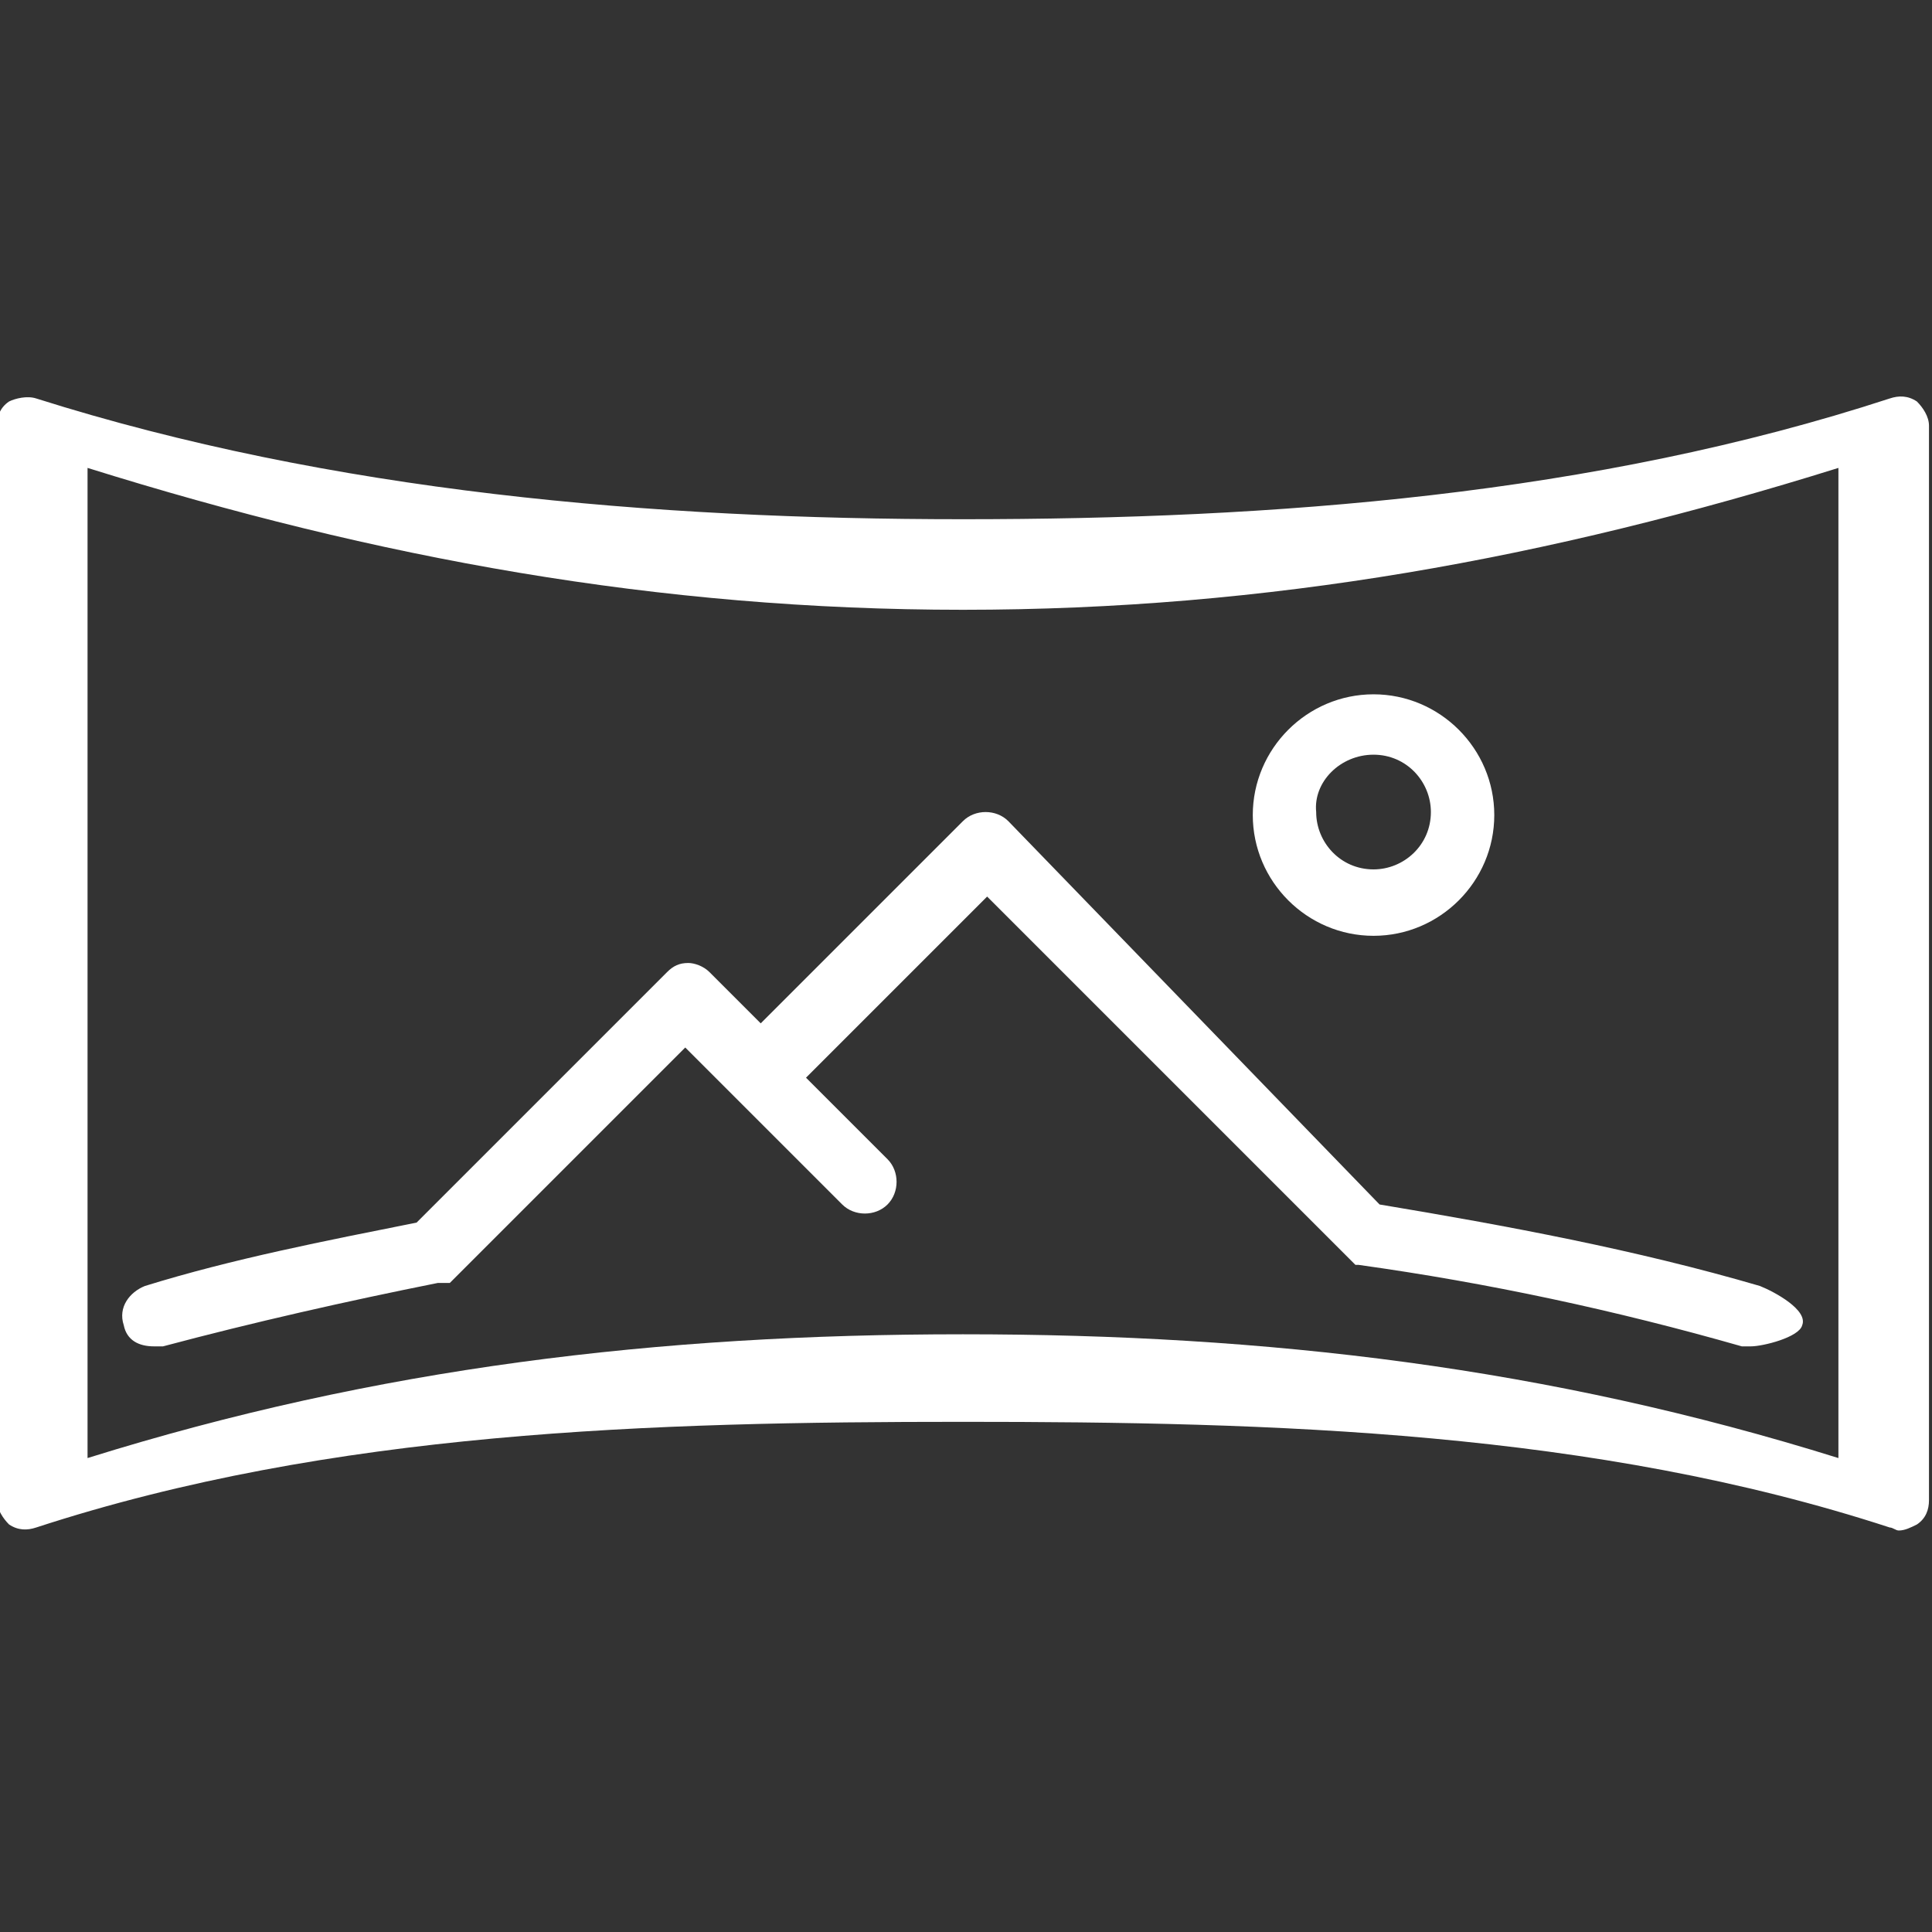
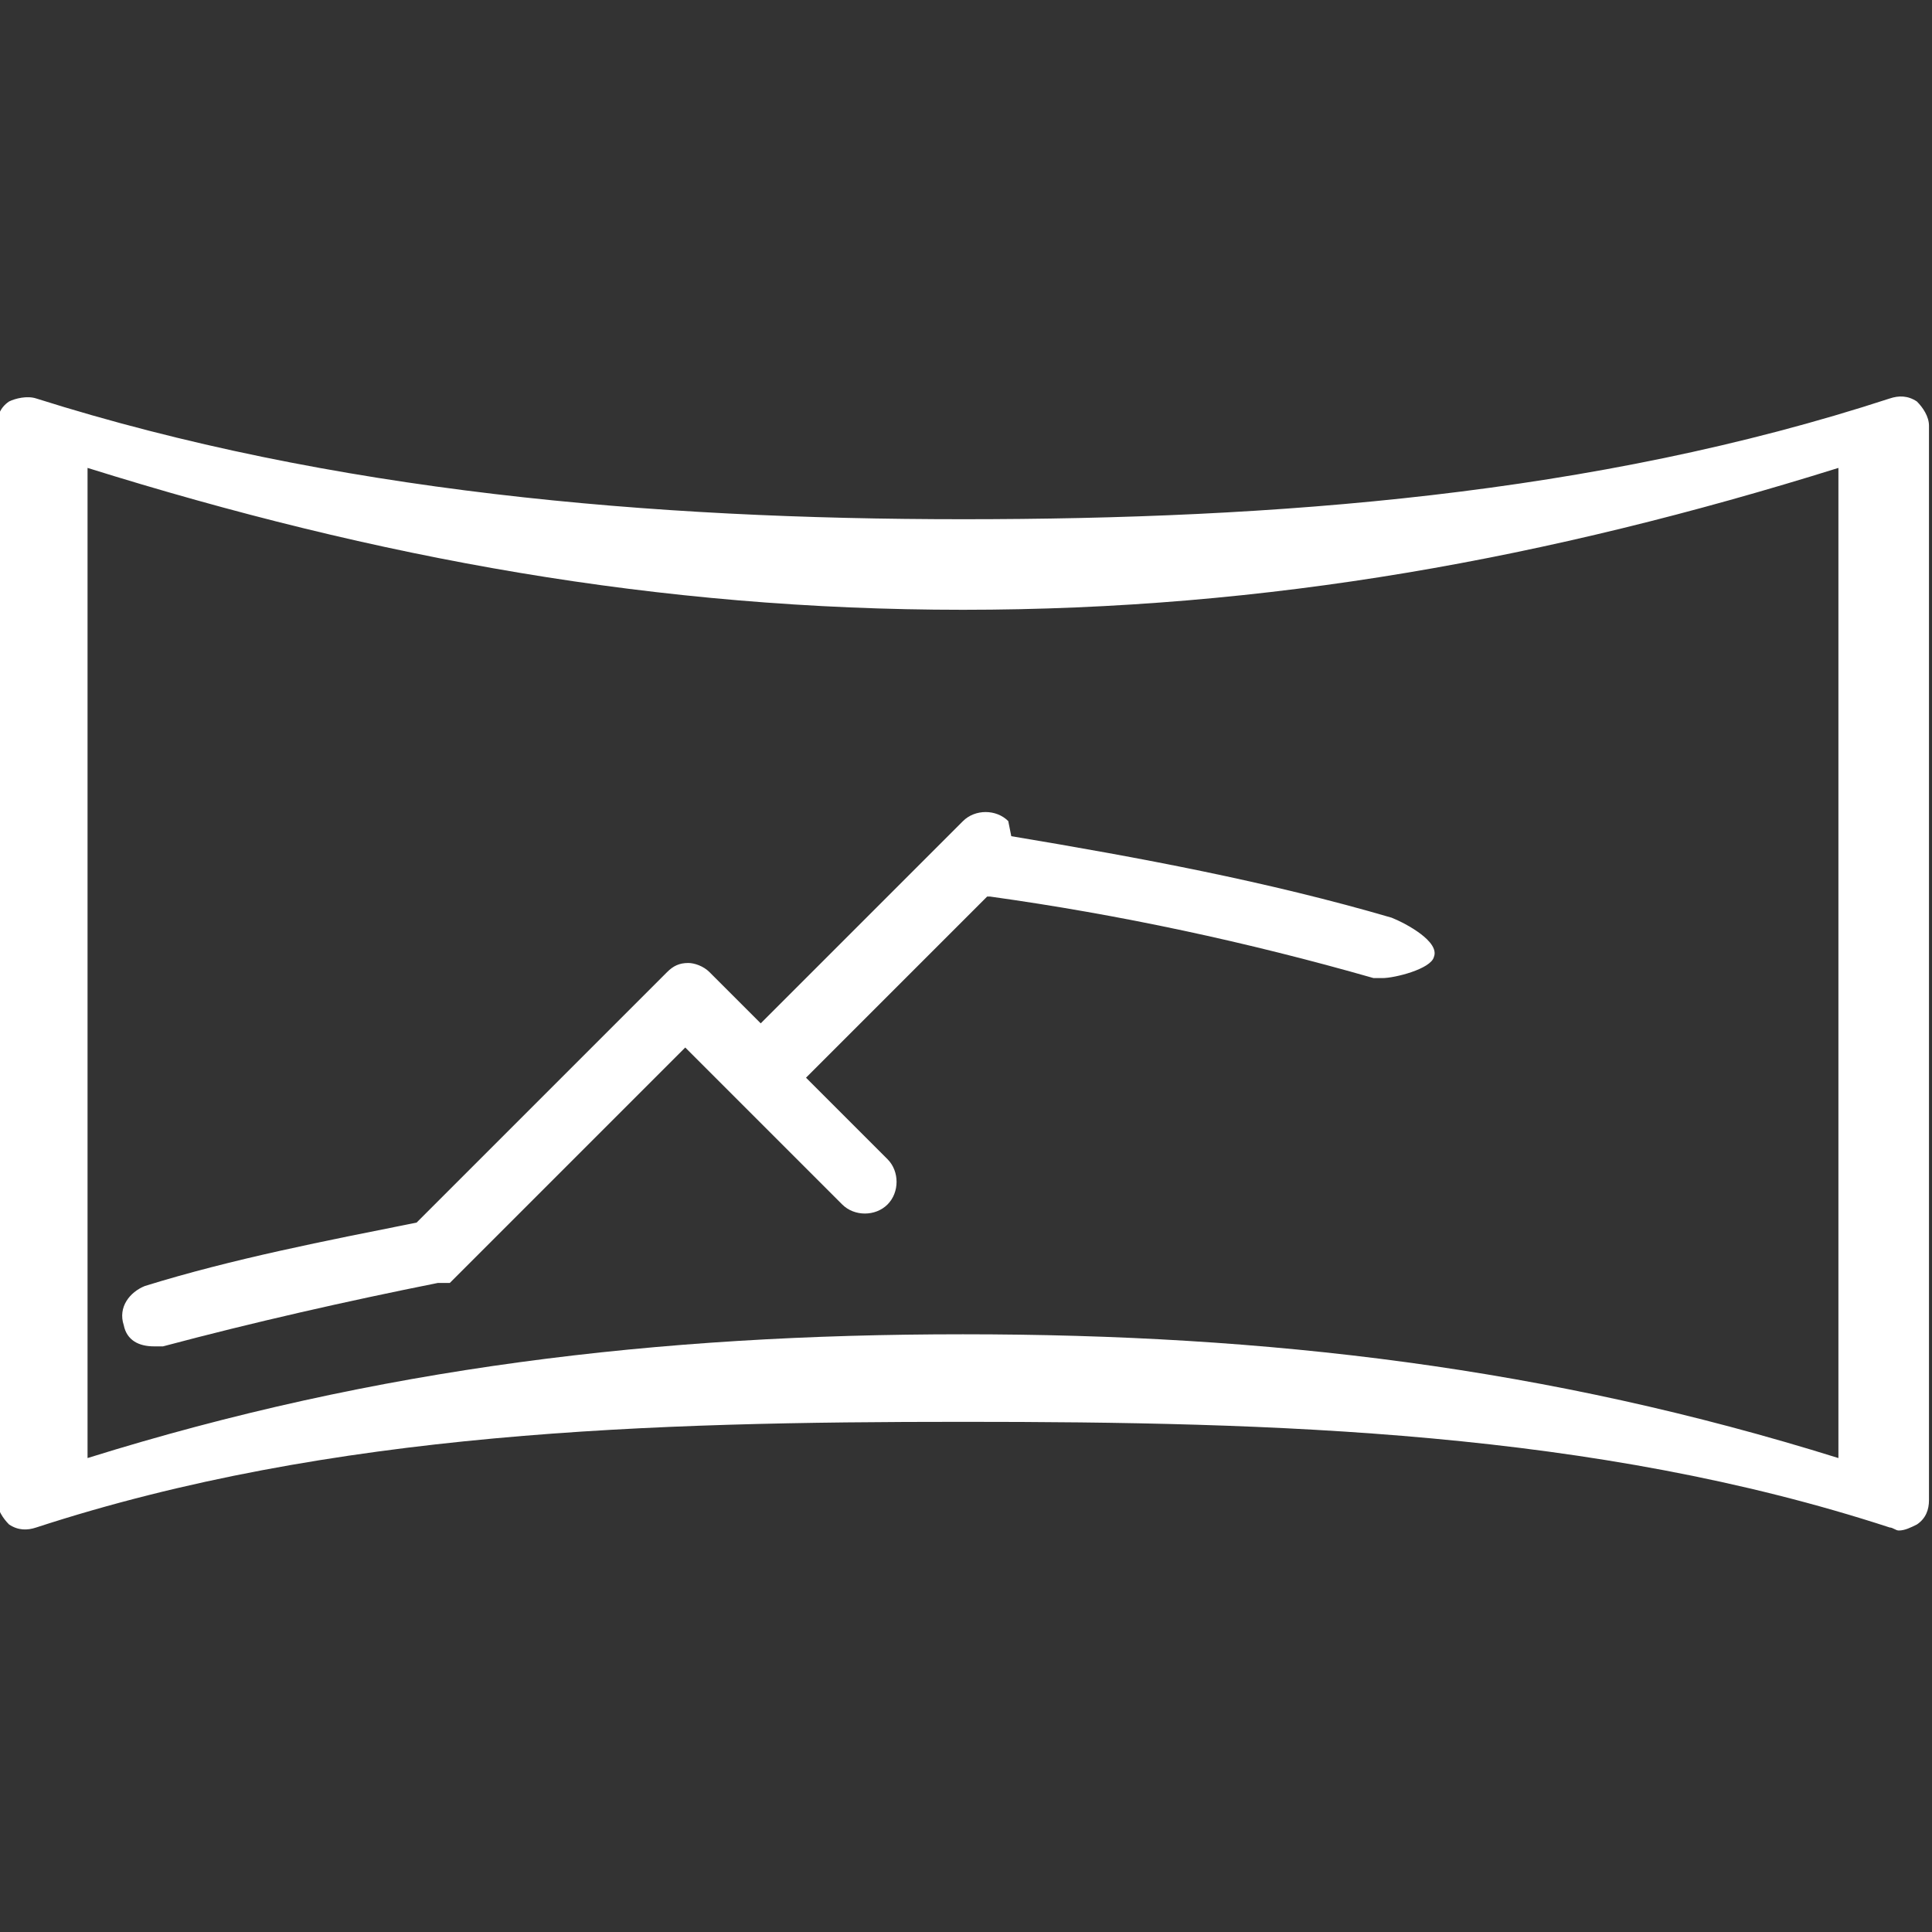
<svg xmlns="http://www.w3.org/2000/svg" version="1.1" id="ikons" x="0px" y="0px" width="64px" height="64px" viewBox="0 0 64 64" enable-background="new 0 0 64 64" xml:space="preserve">
  <rect x="0" y="0" width="64" height="64" fill="#333333" stroke="none" />
  <path fill="#FFFFFF" d="M63.5,13.3c-0.3-0.2-0.6-0.2-0.9-0.1c-9.8,3.2-20.4,4-30.7,4s-20.9-0.9-30.7-4c-0.3-0.1-0.7,0-0.9,0.1  c-0.3,0.2-0.4,0.5-0.4,0.8v35.6c0,0.3,0.2,0.6,0.4,0.8c0.3,0.2,0.6,0.2,0.9,0.1c9.8-3.2,20.4-3.5,30.7-3.5s20.9,0.3,30.7,3.5  c0.1,0,0.2,0.1,0.3,0.1c0.2,0,0.4-0.1,0.6-0.2c0.3-0.2,0.4-0.5,0.4-0.8V14.1C63.9,13.8,63.7,13.5,63.5,13.3L63.5,13.3z M60.9,48.3  c-9.6-3-18.9-4.1-29-4.1s-19.4,1.1-29,4.1V15.5c9.6,3,18.9,4.7,29,4.7s19.4-1.7,29-4.7V48.3z" />
-   <path fill="#FFFFFF" d="M23.5,32.2c-0.2-0.2-0.5-0.3-0.7-0.3c-0.3,0-0.5,0.1-0.7,0.3l-8.3,8.3c-3,0.6-6.1,1.2-9,2.1  c-0.5,0.2-0.9,0.7-0.7,1.3c0.1,0.5,0.5,0.7,1,0.7c0.1,0,0.2,0,0.3,0c3-0.8,6.1-1.5,9.1-2.1l0,0h0.1l0,0h0.1l0,0c0,0,0,0,0.1,0l0,0  c0,0,0,0,0.1,0l0,0l0,0l0,0l0,0l0,0l0,0l7.8-7.8l5.2,5.2c0.4,0.4,1.1,0.4,1.5,0s0.4-1.1,0-1.5l-2.7-2.7l6-6l12.2,12.2l0,0l0,0l0,0  l0,0l0,0l0,0l0,0l0,0l0,0l0,0l0,0l0,0c0,0,0,0,0.1,0l0,0c4.3,0.6,8.5,1.5,12.7,2.7c0.1,0,0.2,0,0.3,0c0.4,0,1.6-0.3,1.7-0.7  c0.2-0.5-0.9-1.1-1.4-1.3c-4.1-1.2-8.4-2-12.6-2.7L33.4,27.2c-0.4-0.4-1.1-0.4-1.5,0l-6.7,6.7L23.5,32.2z" />
-   <path fill="#FFFFFF" d="M45.5,31c2.2,0,4-1.8,4-4s-1.8-4-4-4s-4,1.8-4,4S43.3,31,45.5,31L45.5,31z M45.5,25c1.1,0,1.9,0.9,1.9,1.9  c0,1.1-0.9,1.9-1.9,1.9c-1.1,0-1.9-0.9-1.9-1.9C43.5,25.9,44.4,25,45.5,25L45.5,25z" />
+   <path fill="#FFFFFF" d="M23.5,32.2c-0.2-0.2-0.5-0.3-0.7-0.3c-0.3,0-0.5,0.1-0.7,0.3l-8.3,8.3c-3,0.6-6.1,1.2-9,2.1  c-0.5,0.2-0.9,0.7-0.7,1.3c0.1,0.5,0.5,0.7,1,0.7c0.1,0,0.2,0,0.3,0c3-0.8,6.1-1.5,9.1-2.1l0,0h0.1l0,0h0.1l0,0c0,0,0,0,0.1,0l0,0  c0,0,0,0,0.1,0l0,0l0,0l0,0l0,0l0,0l0,0l7.8-7.8l5.2,5.2c0.4,0.4,1.1,0.4,1.5,0s0.4-1.1,0-1.5l-2.7-2.7l6-6l0,0l0,0l0,0  l0,0l0,0l0,0l0,0l0,0l0,0l0,0l0,0l0,0c0,0,0,0,0.1,0l0,0c4.3,0.6,8.5,1.5,12.7,2.7c0.1,0,0.2,0,0.3,0c0.4,0,1.6-0.3,1.7-0.7  c0.2-0.5-0.9-1.1-1.4-1.3c-4.1-1.2-8.4-2-12.6-2.7L33.4,27.2c-0.4-0.4-1.1-0.4-1.5,0l-6.7,6.7L23.5,32.2z" />
</svg>